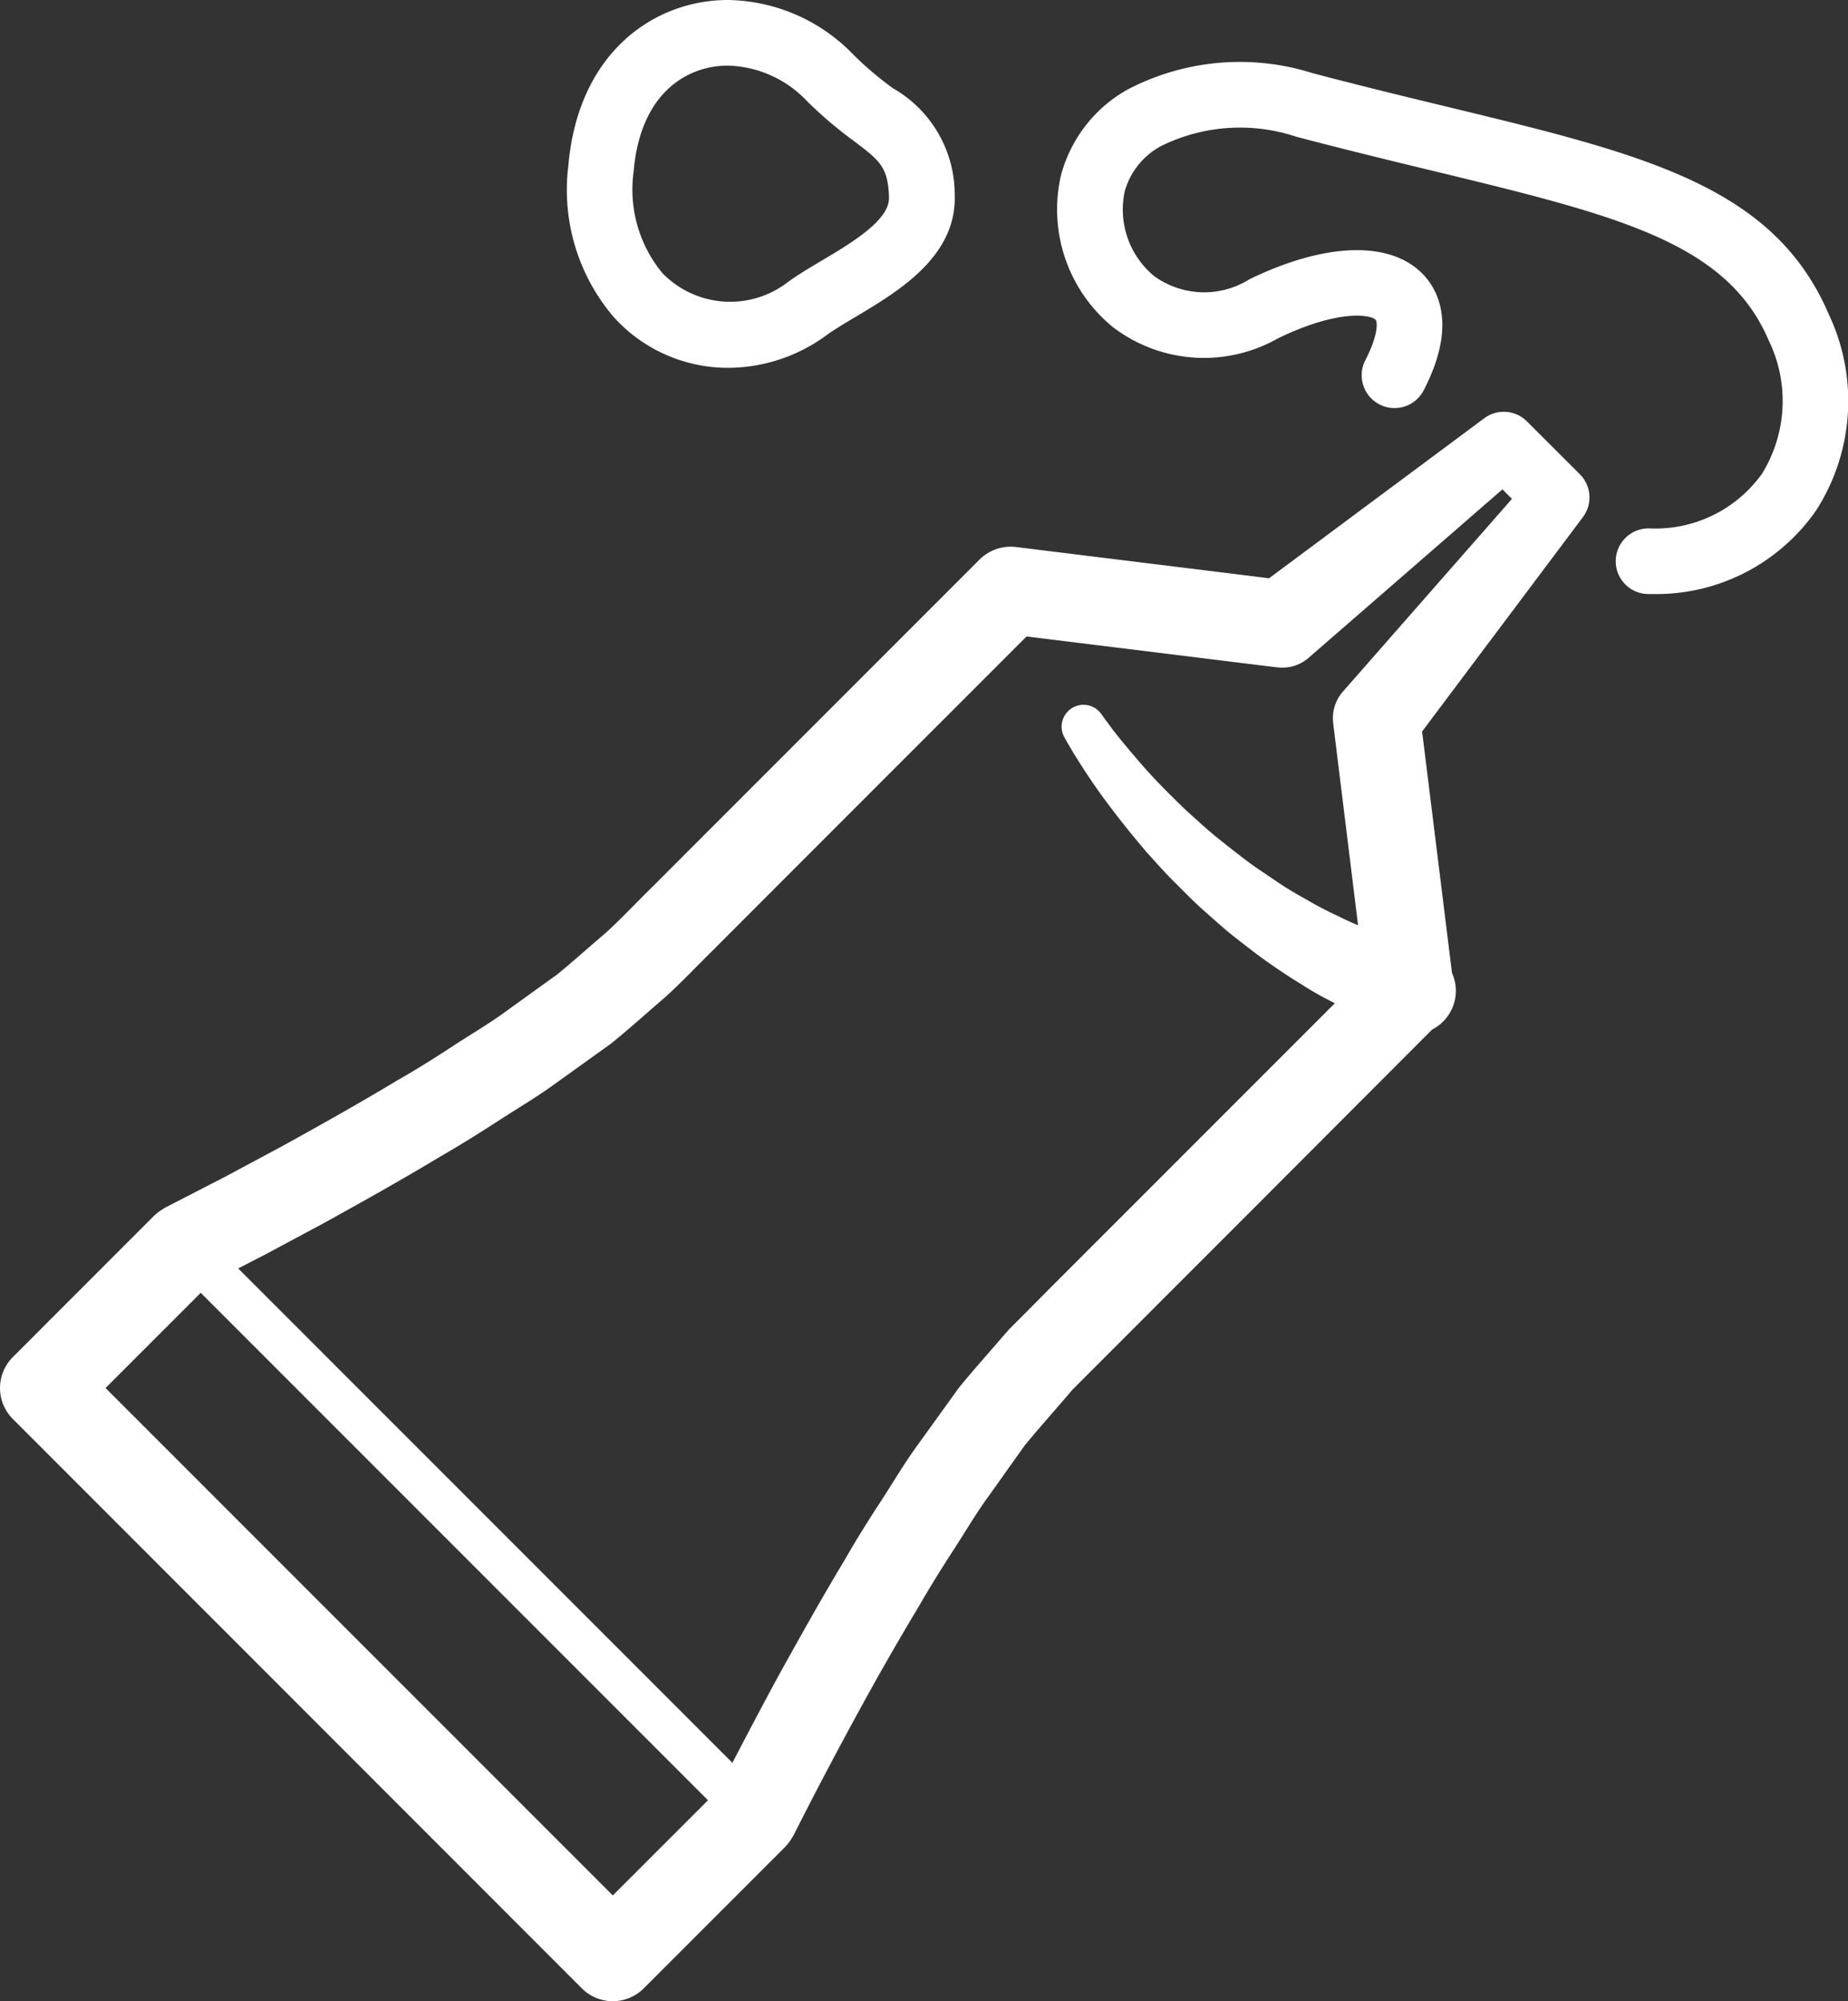
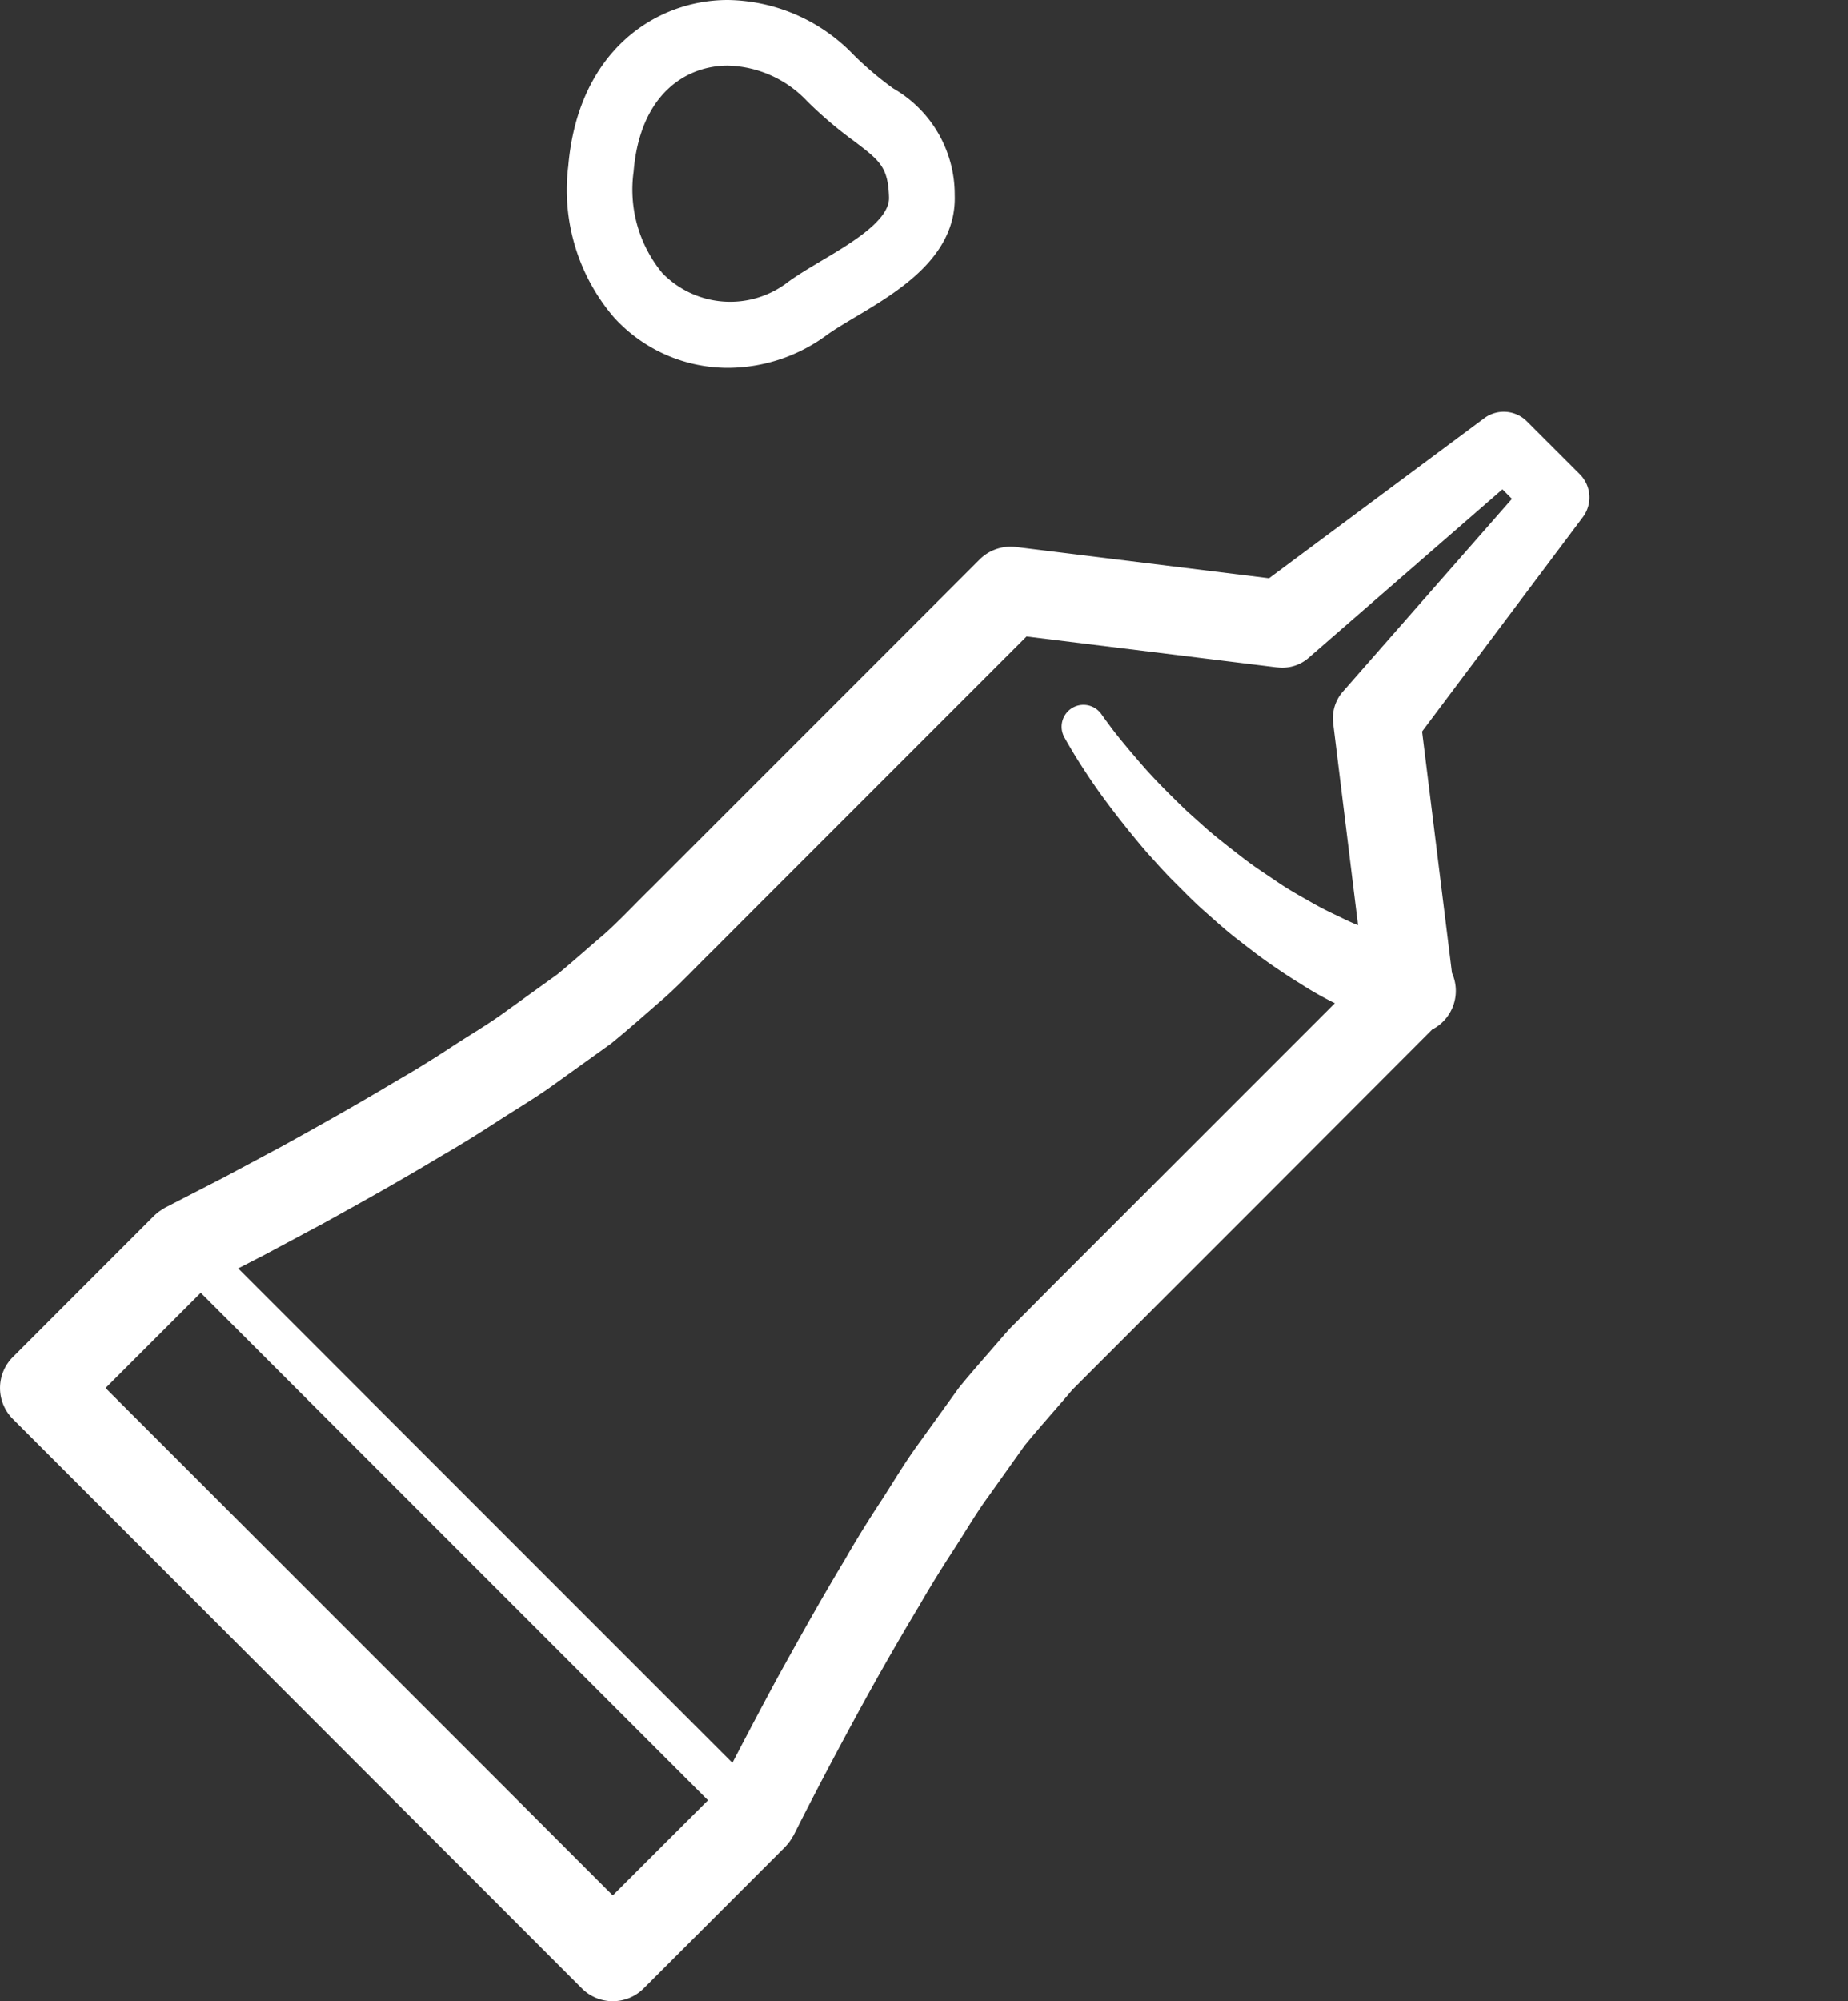
<svg xmlns="http://www.w3.org/2000/svg" width="57.068" height="61.772" viewBox="0 0 57.068 61.772">
  <rect x="0" y="0" width="57.068" height="61.772" fill="#333333" stroke="none" />
  <defs>
    <style>.a{fill:#fff;}</style>
  </defs>
  <g transform="translate(-873.484 -1003)">
    <path class="a" d="M23.094,41.849c-.529.39-1.118.728-1.674,1.094s-1.128.72-1.714,1.055c-1.153.694-2.332,1.354-3.516,2.008l-1.788.957-1.8.926-.024.013c-.021.011-.038.026-.057.037s-.065.041-.1.063a1.367,1.367,0,0,0-.152.124c-.006.006-.014.009-.019.016L7.88,52.513a1.35,1.35,0,0,0,0,1.909L25.453,72a1.35,1.35,0,0,0,1.91,0l4.371-4.371c.011-.011.019-.025.03-.036a1.281,1.281,0,0,0,.111-.136c.025-.035.047-.071.068-.108s.028-.041.041-.063l.007-.013c.6-1.194,1.237-2.4,1.879-3.583s1.313-2.362,2.008-3.515c.336-.586.691-1.154,1.055-1.714s.712-1.157,1.086-1.663l1.107-1.555c.423-.518.887-1.034,1.329-1.551l.084-.1.042-.049.016-.019.149-.149.362-.363.725-.725,1.449-1.45,2.9-2.9L51.711,42.4a1.341,1.341,0,0,0,.612-1.746L51.4,33.2l4.942-6.586.024-.032a1.012,1.012,0,0,0-.095-1.323l-1.631-1.63a1.012,1.012,0,0,0-1.319-.1l-.032.024-6.616,4.917-7.817-.965a1.361,1.361,0,0,0-1.12.385l-5.8,5.8-2.9,2.9-1.449,1.45c-.483.471-.968.994-1.449,1.422-.483.408-.946.828-1.44,1.233Zm3.314,27.281L10.744,53.467l2.939-2.939L29.347,66.193Zm-.057-26.293c.564-.458,1.117-.955,1.674-1.435.537-.484.982-.967,1.477-1.45L30.951,38.5l2.9-2.9,5.333-5.333,7.7.949.107.009a1.227,1.227,0,0,0,.905-.3l5.985-5.2.294.294-5.225,5.954a1.234,1.234,0,0,0-.3.913l.009.1h0l.763,6.194c-.2-.081-.4-.173-.618-.283a10.084,10.084,0,0,1-.926-.481c-.317-.177-.645-.363-.962-.581s-.647-.427-.961-.666-.622-.481-.925-.726-.58-.51-.861-.755c-.537-.514-1.031-1.009-1.422-1.46s-.71-.835-.919-1.11c-.1-.138-.182-.245-.236-.319l-.075-.106-.025-.035a.675.675,0,0,0-1.137.724l.082.146c.051.088.128.217.225.381.2.322.486.774.863,1.292s.841,1.107,1.364,1.72c.273.3.545.613.846.911s.6.611.928.9.646.58.985.844.672.525,1.009.761.669.457.994.654a9.849,9.849,0,0,0,.946.542l.109.055-4.433,4.433-2.9,2.9-1.449,1.449L39.2,51.1l-.363.363-.182.182-.225.256c-.446.522-.9,1.023-1.338,1.562l-1.281,1.778c-.435.6-.768,1.179-1.156,1.769s-.75,1.177-1.094,1.777c-.717,1.19-1.392,2.4-2.06,3.606-.475.878-.939,1.757-1.4,2.644L14.839,49.775l.818-.421,1.827-.978c1.21-.668,2.416-1.343,3.606-2.06.6-.344,1.191-.714,1.777-1.094s1.184-.728,1.758-1.148Z" transform="translate(866 992.381)" />
-     <path class="a" d="M74.145,21.742a1.013,1.013,0,1,0-.04,2.025h.134a6.009,6.009,0,0,0,5.04-2.586,6.253,6.253,0,0,0,.382-6.061c-1.7-3.957-5.7-4.924-11.749-6.388-1.287-.311-2.681-.648-4.183-1.044A7.469,7.469,0,0,0,58,8.2a4.3,4.3,0,0,0-2.045,2.644,4.691,4.691,0,0,0,1.6,4.679,4.63,4.63,0,0,0,5.1.352c1.852-.9,2.861-.736,3.018-.575.057.059.088.464-.317,1.246a1.012,1.012,0,1,0,1.8.933c1.05-2.021.432-3.118-.029-3.592-1.009-1.036-3.011-.974-5.355.165a2.628,2.628,0,0,1-2.945-.105,2.665,2.665,0,0,1-.9-2.621,2.3,2.3,0,0,1,1.113-1.385,5.5,5.5,0,0,1,4.177-.293c1.517.4,2.925.741,4.223,1.055,5.653,1.368,9.066,2.193,10.364,5.219a4.272,4.272,0,0,1-.2,4.131A4.048,4.048,0,0,1,74.145,21.742Z" transform="translate(850.292 997.571)" />
    <path class="a" d="M38.414,15.855a5.168,5.168,0,0,0,3.037-1.015c.231-.167.546-.355.88-.554,1.323-.787,3.134-1.865,3.068-3.767a3.775,3.775,0,0,0-1.905-3.293A10.46,10.46,0,0,1,42.283,6.2a5.49,5.49,0,0,0-3.892-1.7c-2.235,0-4.624,1.586-4.924,5.128A6.035,6.035,0,0,0,34.88,14.3,4.755,4.755,0,0,0,38.414,15.855ZM35.484,9.8c.2-2.413,1.635-3.274,2.906-3.274a3.479,3.479,0,0,1,2.453,1.1,12.53,12.53,0,0,0,1.427,1.215c.822.622,1.07.81,1.1,1.75.025.7-1.142,1.4-2.079,1.955-.374.223-.728.433-1.032.653a2.917,2.917,0,0,1-3.891-.273A4.046,4.046,0,0,1,35.484,9.8Z" transform="translate(857.567 998.5)" />
  </g>
</svg>